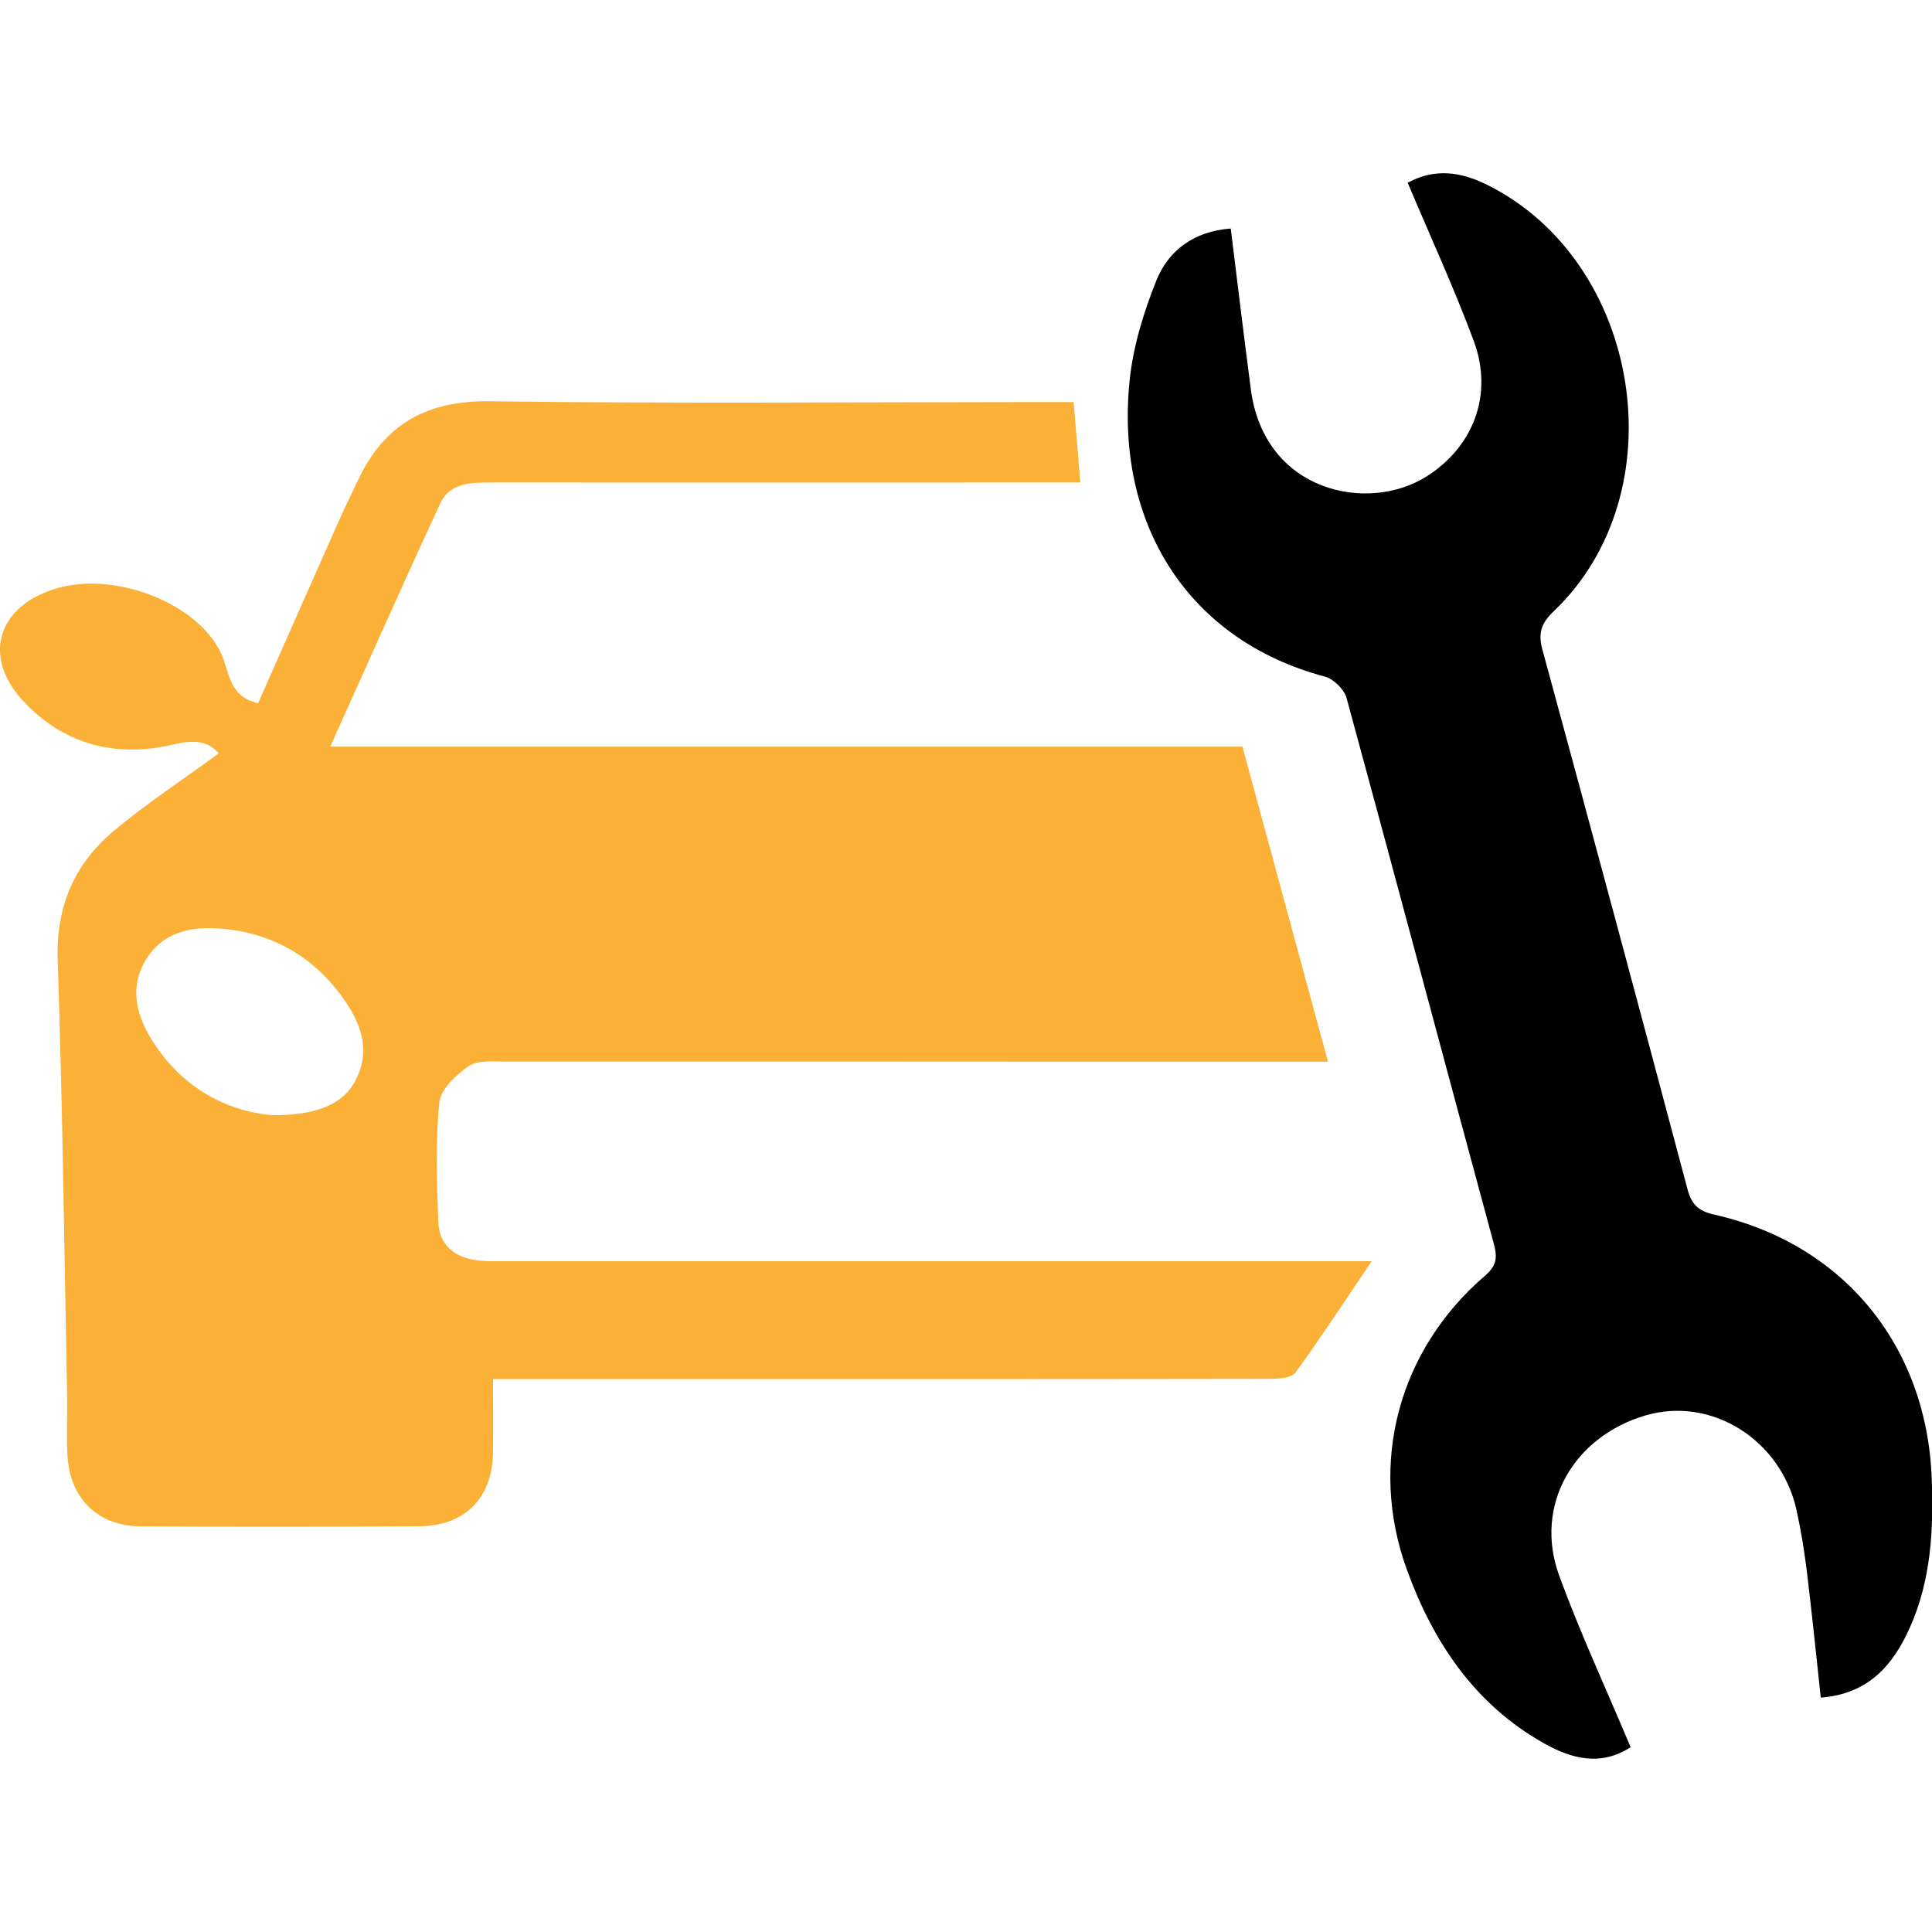
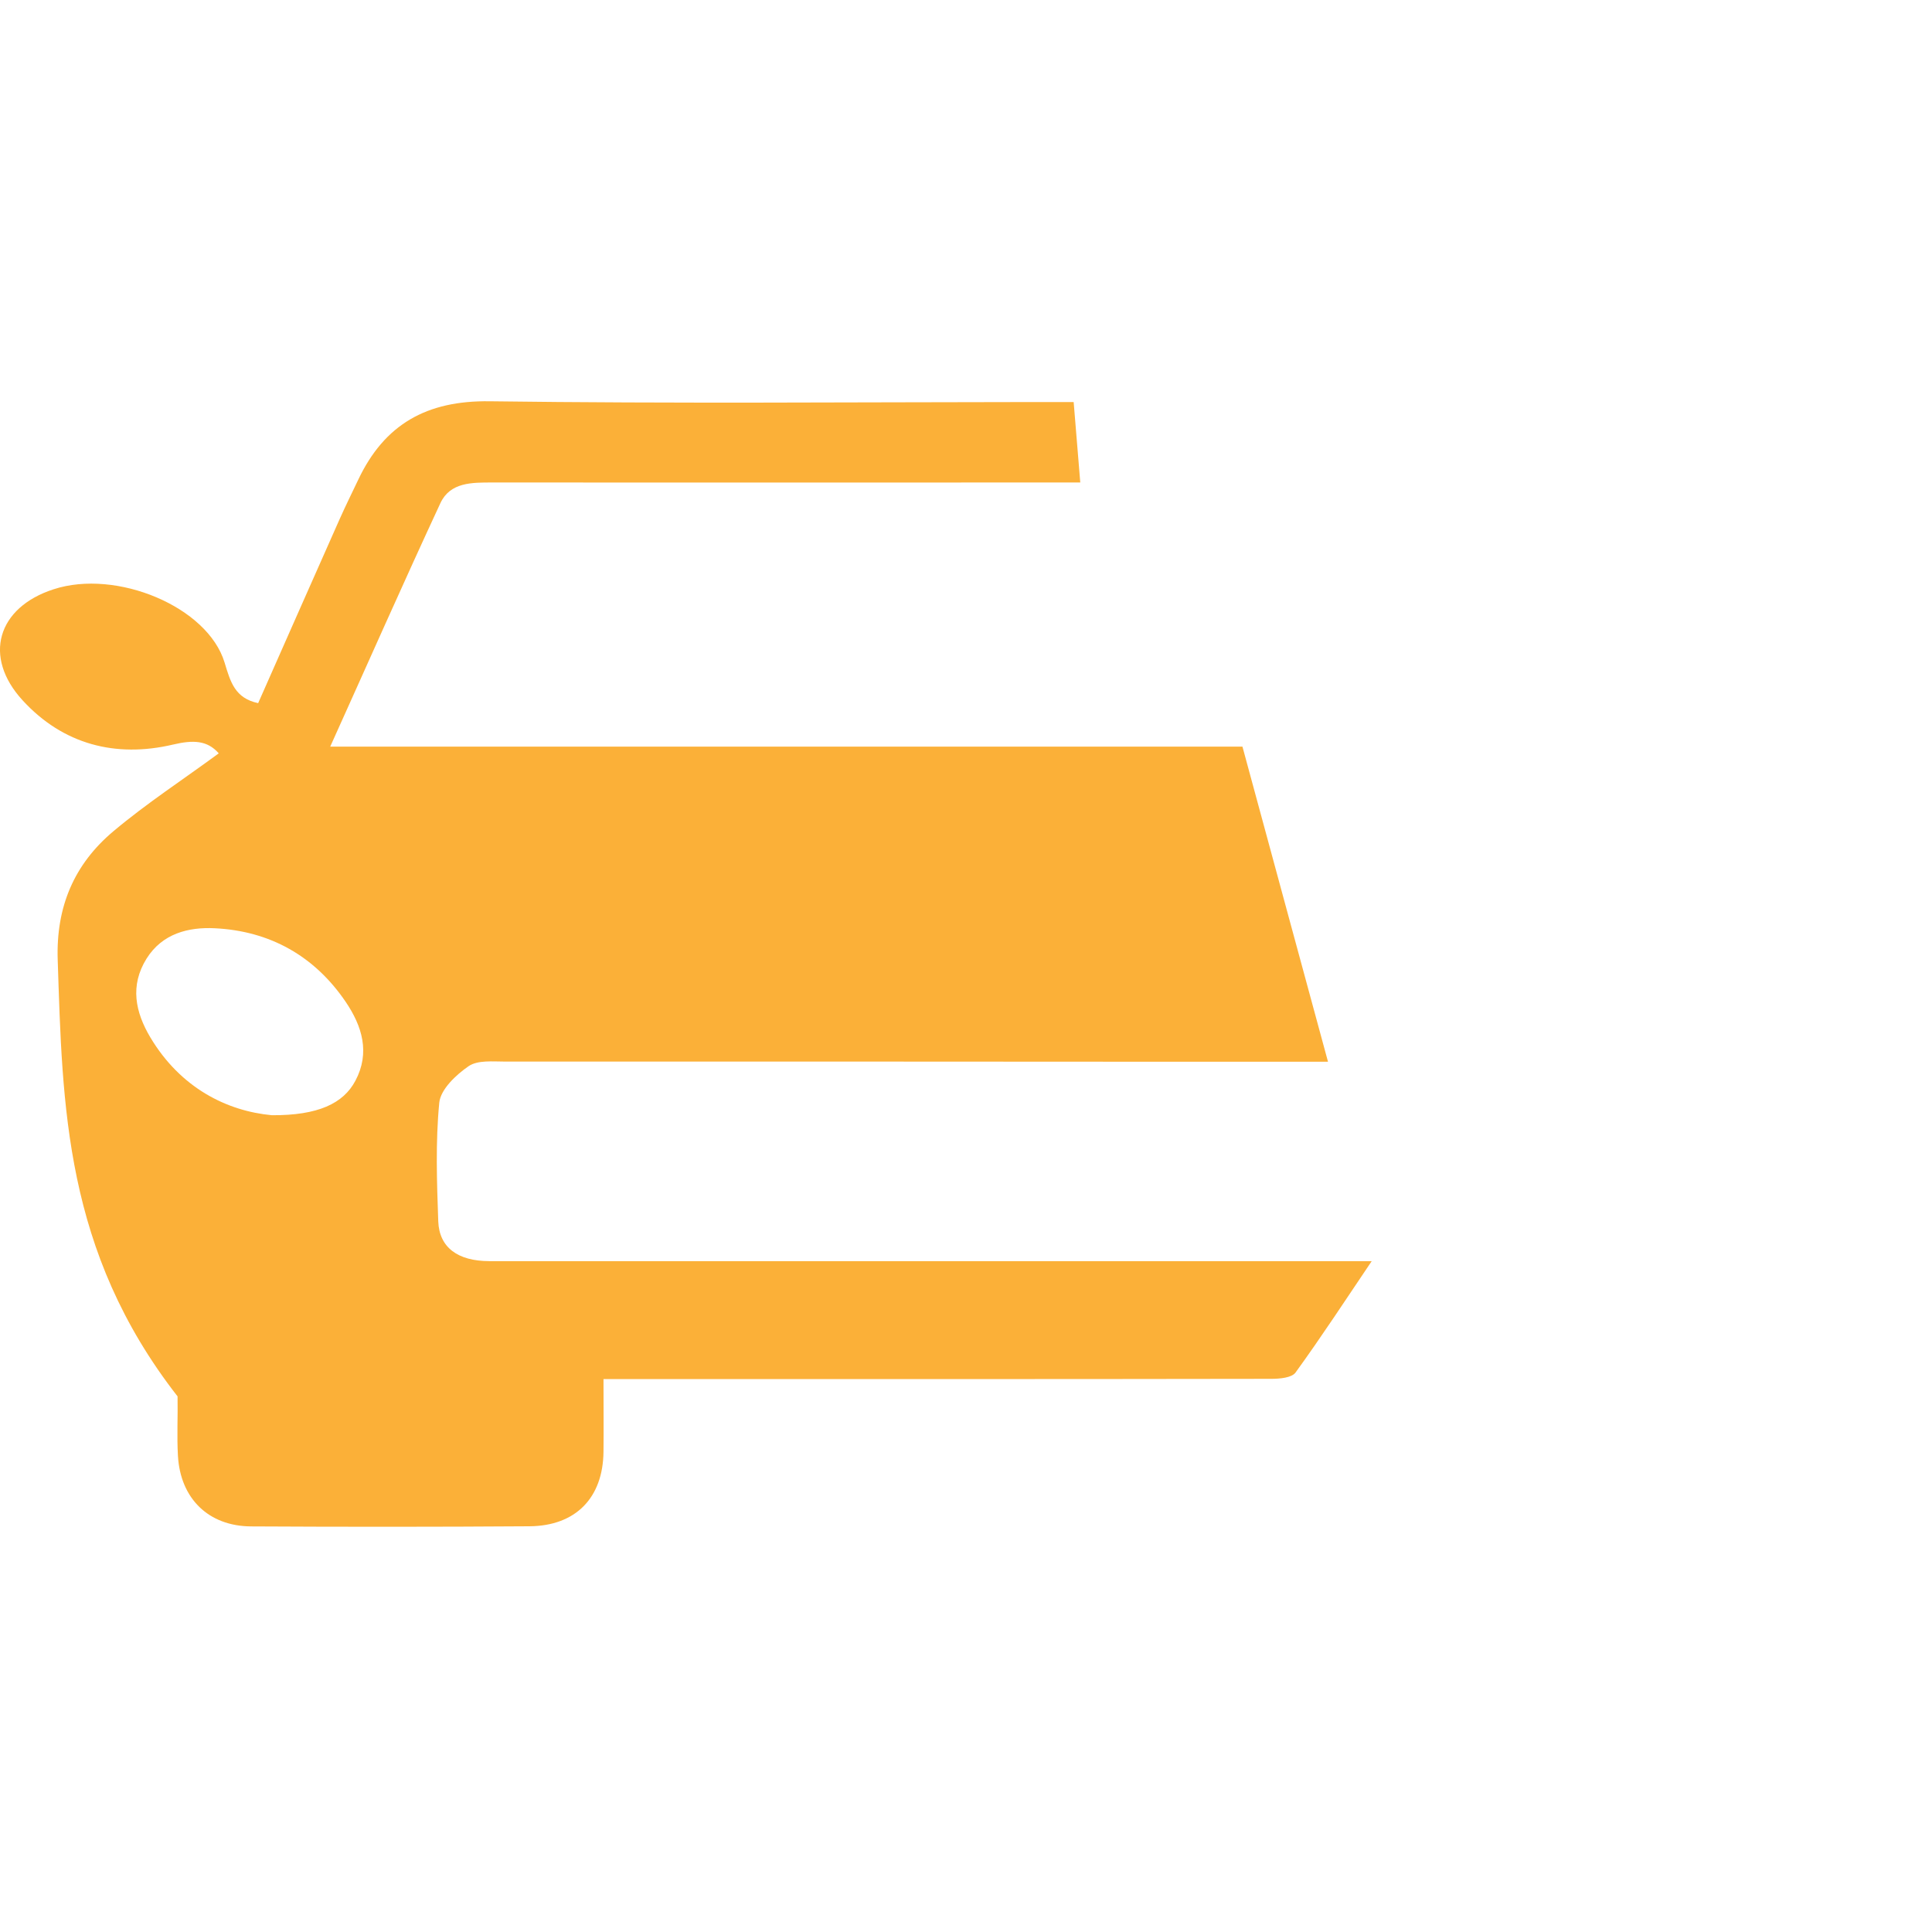
<svg xmlns="http://www.w3.org/2000/svg" version="1.1" id="Layer_1" x="0px" y="0px" viewBox="0 0 152 152" style="enable-background:new 0 0 152 152;" xml:space="preserve">
  <style type="text/css">
	.st0{fill:#FBB038;}
</style>
-   <path class="st0" d="M25.98,58.74c24.16,0,47.88,0,71.77,0c2.24,8.24,4.44,16.38,6.73,24.79c-5.54,0-10.78,0-16.01,0  c-16.24-0.01-32.48-0.02-48.71-0.01c-0.98,0-2.17-0.13-2.89,0.36c-0.99,0.68-2.2,1.82-2.31,2.87c-0.3,3.09-0.19,6.23-0.08,9.34  c0.08,2.07,1.55,3.12,4,3.13c11.98,0,23.97,0,35.95,0c10.64,0,21.27,0,31.91,0c0.62,0,1.24,0,1.58,0c-1.98,2.93-3.91,5.89-5.99,8.76  c-0.3,0.42-1.25,0.5-1.91,0.5c-17.51,0.03-35.03,0.02-52.54,0.02c-2.82,0-5.63,0-8.69,0c0,2.08,0.02,3.9,0,5.72  c-0.04,3.62-2.18,5.83-5.82,5.86c-7.3,0.05-14.61,0.05-21.91,0.01c-3.34-0.02-5.56-2.19-5.75-5.55c-0.09-1.55,0-3.12-0.03-4.68  C5.06,98.43,4.92,86.97,4.54,75.52C4.4,71.33,5.84,67.99,8.92,65.4c2.63-2.21,5.53-4.1,8.29-6.13c-0.91-1.04-2.03-1.06-3.6-0.69  C9.1,59.64,4.96,58.57,1.78,55.1c-3.15-3.43-1.99-7.31,2.44-8.74c4.94-1.61,12.12,1.37,13.45,5.77c0.46,1.52,0.81,2.8,2.64,3.19  c2.13-4.82,4.27-9.66,6.42-14.5c0.46-1.03,0.96-2.04,1.45-3.07c2.07-4.38,5.4-6.25,10.35-6.18c14.32,0.19,28.65,0.07,42.97,0.06  c0.98,0,1.95,0,2.97,0c0.18,2.18,0.34,4.14,0.52,6.33c-0.71,0-1.46,0-2.22,0c-14.68,0-29.36,0.01-44.03,0  c-1.6,0-3.32-0.03-4.09,1.62C31.74,45.84,28.95,52.16,25.98,58.74z M21.39,87.74c3.63,0.02,5.62-0.92,6.57-2.71  c1.18-2.22,0.52-4.31-0.75-6.19c-2.45-3.62-5.97-5.6-10.32-5.81c-2.06-0.1-4.12,0.41-5.36,2.39c-1.32,2.12-0.89,4.2,0.3,6.2  C14.21,85.6,17.85,87.41,21.39,87.74z" />
-   <path d="M143.25,133.56c-0.37-3.41-0.7-6.69-1.1-9.96c-0.2-1.61-0.46-3.22-0.81-4.8c-1.23-5.54-6.69-8.95-11.85-7.45  c-5.73,1.67-8.82,7.12-6.83,12.58c1.66,4.56,3.72,8.97,5.63,13.53c-2.34,1.52-4.64,0.92-6.79-0.29c-5.47-3.06-8.75-7.98-10.82-13.69  c-3.04-8.4-0.63-17.28,6.14-23.1c0.93-0.8,1-1.43,0.71-2.51c-3.88-14.32-7.69-28.65-11.59-42.96c-0.19-0.68-1.02-1.49-1.71-1.68  c-10.74-2.85-16.5-12-15.36-23.26c0.27-2.69,1.1-5.39,2.11-7.91c0.97-2.4,3-3.87,5.85-4.08c0.53,4.28,1.03,8.47,1.58,12.65  c1.06,8.11,9.23,9.77,13.83,6.85c3.68-2.33,5.28-6.44,3.7-10.68c-1.55-4.16-3.41-8.2-5.19-12.42c2.11-1.16,4.16-0.87,6.21,0.14  c12.2,6.03,15.1,24.2,5.29,33.56c-1.04,0.99-1.25,1.77-0.89,3.07c3.84,14.11,7.64,28.23,11.39,42.36c0.33,1.25,0.84,1.77,2.16,2.06  c10.17,2.31,16.69,10.35,17.07,20.78c0.15,4-0.05,7.93-1.7,11.65C148.94,131.02,147,133.27,143.25,133.56z" />
+   <path class="st0" d="M25.98,58.74c24.16,0,47.88,0,71.77,0c2.24,8.24,4.44,16.38,6.73,24.79c-5.54,0-10.78,0-16.01,0  c-16.24-0.01-32.48-0.02-48.71-0.01c-0.98,0-2.17-0.13-2.89,0.36c-0.99,0.68-2.2,1.82-2.31,2.87c-0.3,3.09-0.19,6.23-0.08,9.34  c0.08,2.07,1.55,3.12,4,3.13c11.98,0,23.97,0,35.95,0c10.64,0,21.27,0,31.91,0c0.62,0,1.24,0,1.58,0c-1.98,2.93-3.91,5.89-5.99,8.76  c-0.3,0.42-1.25,0.5-1.91,0.5c-17.51,0.03-35.03,0.02-52.54,0.02c0,2.08,0.02,3.9,0,5.72  c-0.04,3.62-2.18,5.83-5.82,5.86c-7.3,0.05-14.61,0.05-21.91,0.01c-3.34-0.02-5.56-2.19-5.75-5.55c-0.09-1.55,0-3.12-0.03-4.68  C5.06,98.43,4.92,86.97,4.54,75.52C4.4,71.33,5.84,67.99,8.92,65.4c2.63-2.21,5.53-4.1,8.29-6.13c-0.91-1.04-2.03-1.06-3.6-0.69  C9.1,59.64,4.96,58.57,1.78,55.1c-3.15-3.43-1.99-7.31,2.44-8.74c4.94-1.61,12.12,1.37,13.45,5.77c0.46,1.52,0.81,2.8,2.64,3.19  c2.13-4.82,4.27-9.66,6.42-14.5c0.46-1.03,0.96-2.04,1.45-3.07c2.07-4.38,5.4-6.25,10.35-6.18c14.32,0.19,28.65,0.07,42.97,0.06  c0.98,0,1.95,0,2.97,0c0.18,2.18,0.34,4.14,0.52,6.33c-0.71,0-1.46,0-2.22,0c-14.68,0-29.36,0.01-44.03,0  c-1.6,0-3.32-0.03-4.09,1.62C31.74,45.84,28.95,52.16,25.98,58.74z M21.39,87.74c3.63,0.02,5.62-0.92,6.57-2.71  c1.18-2.22,0.52-4.31-0.75-6.19c-2.45-3.62-5.97-5.6-10.32-5.81c-2.06-0.1-4.12,0.41-5.36,2.39c-1.32,2.12-0.89,4.2,0.3,6.2  C14.21,85.6,17.85,87.41,21.39,87.74z" />
</svg>